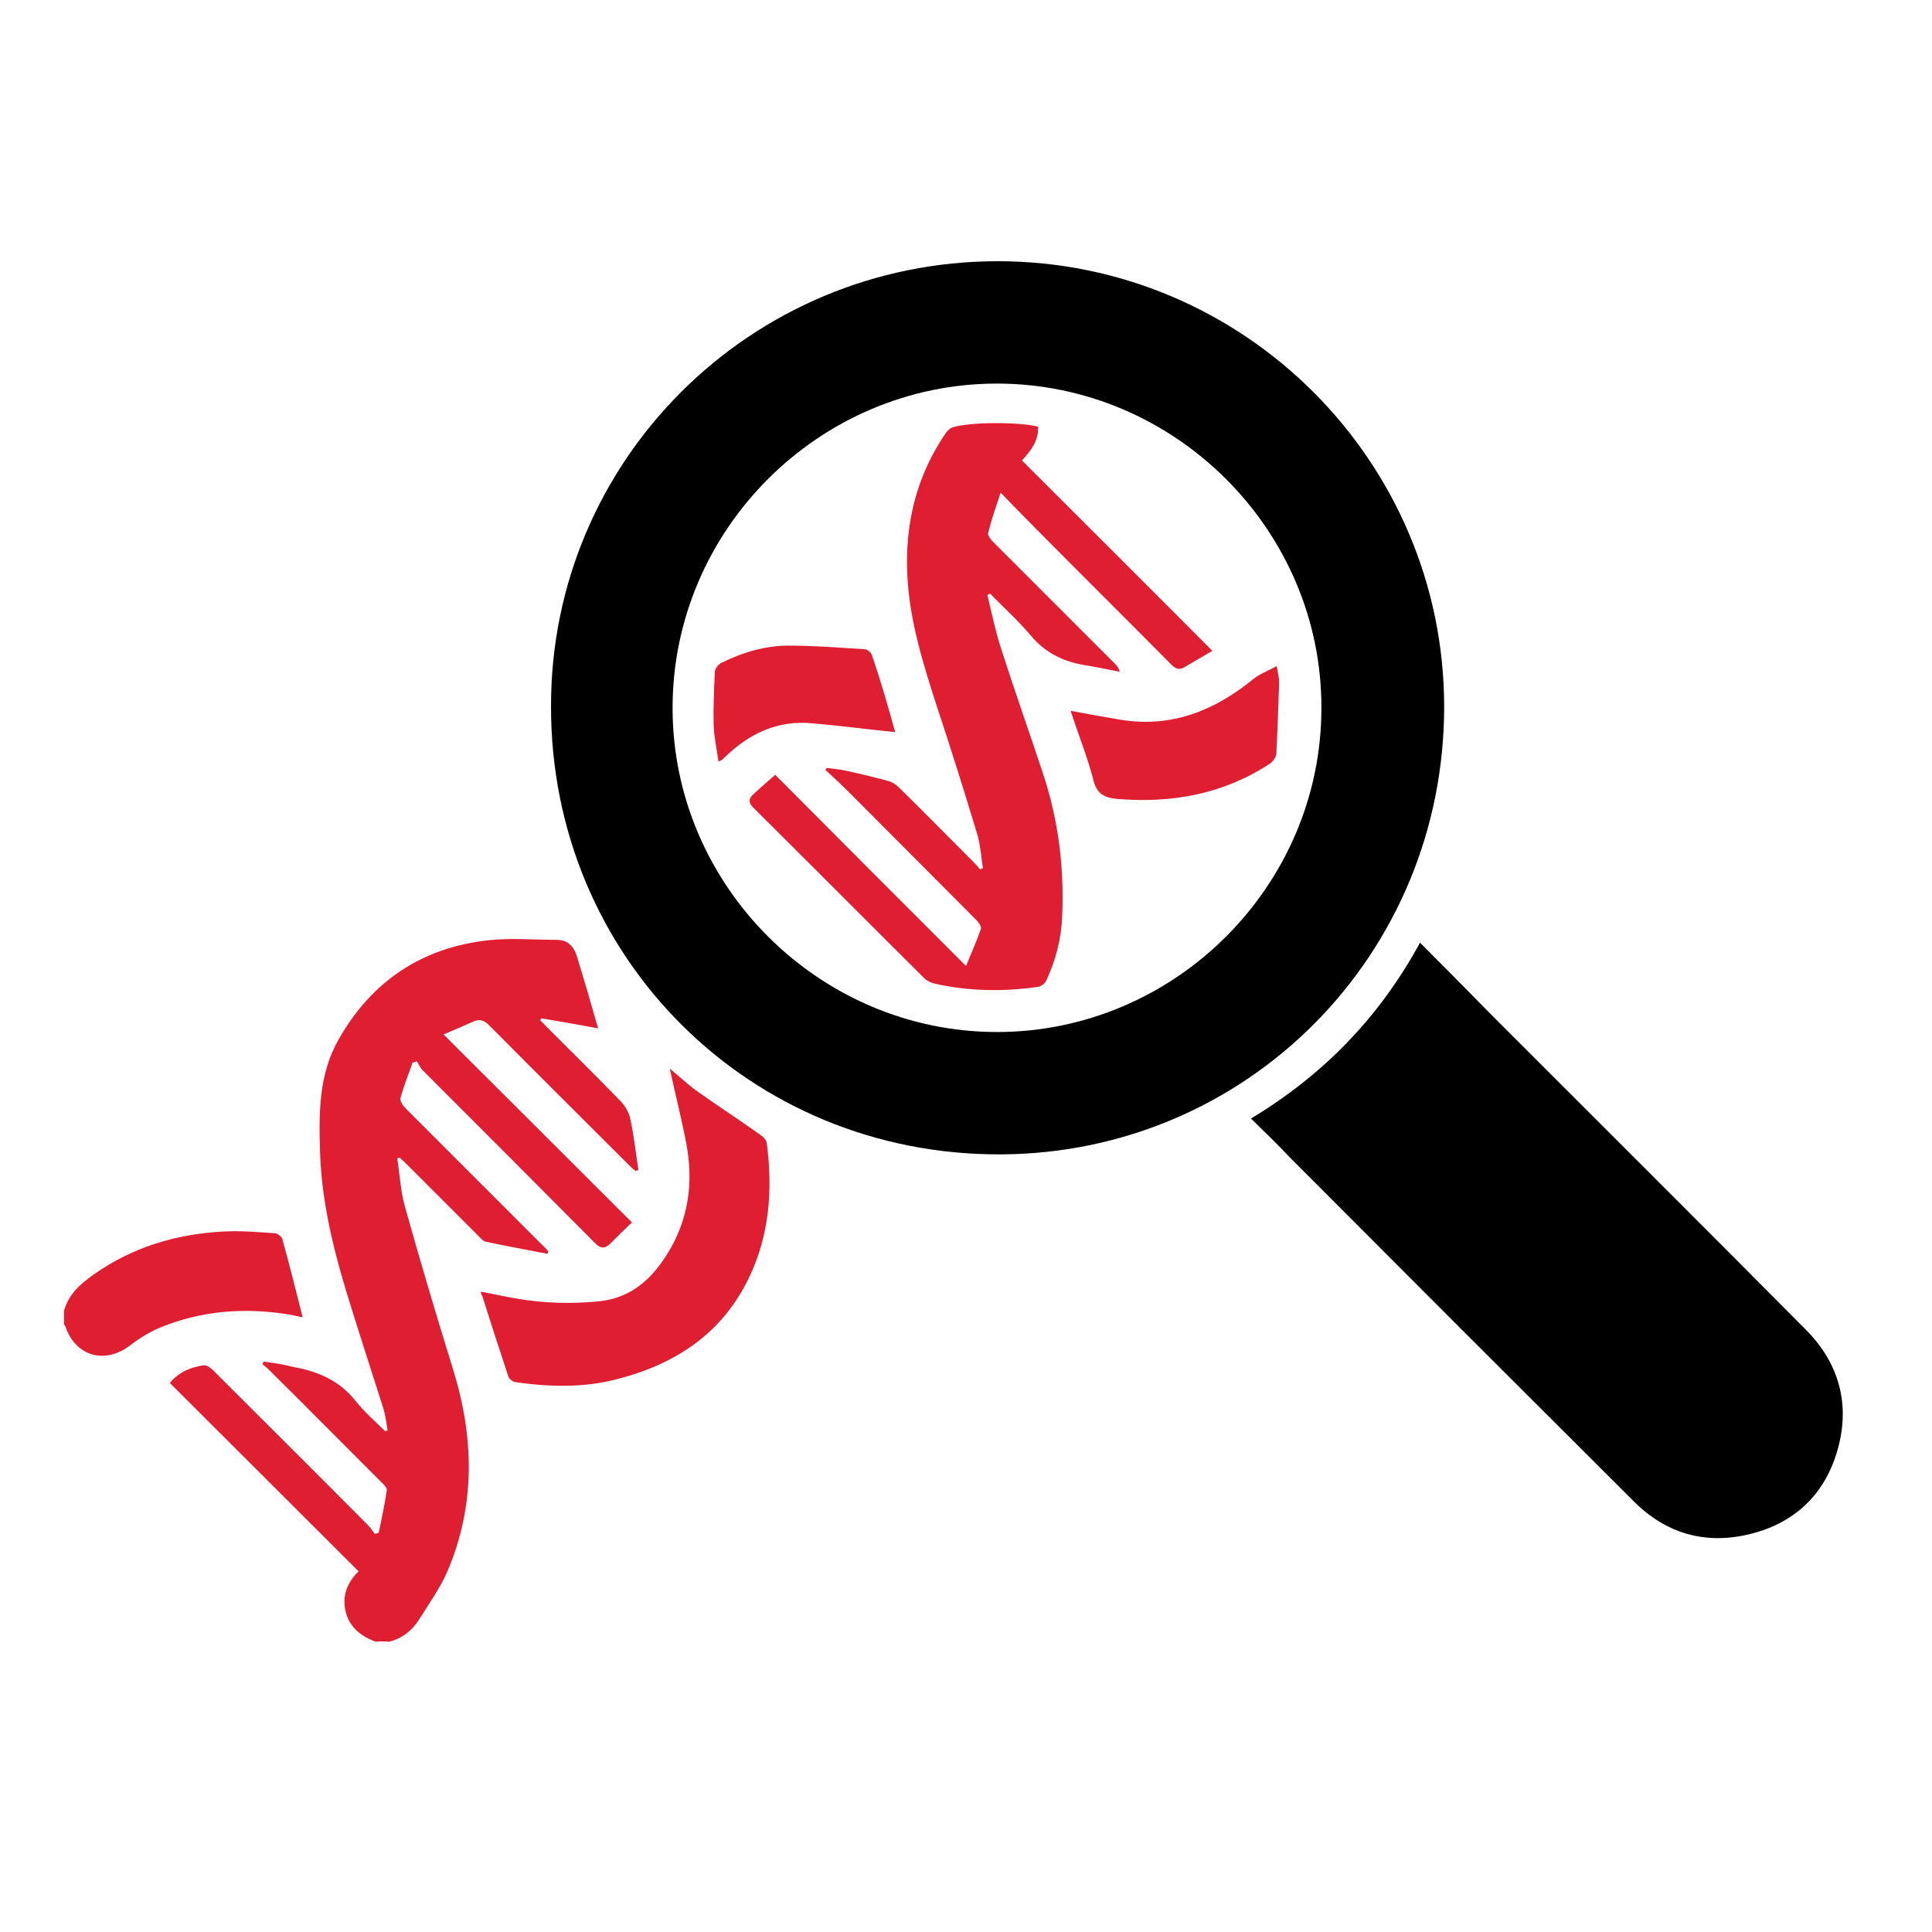
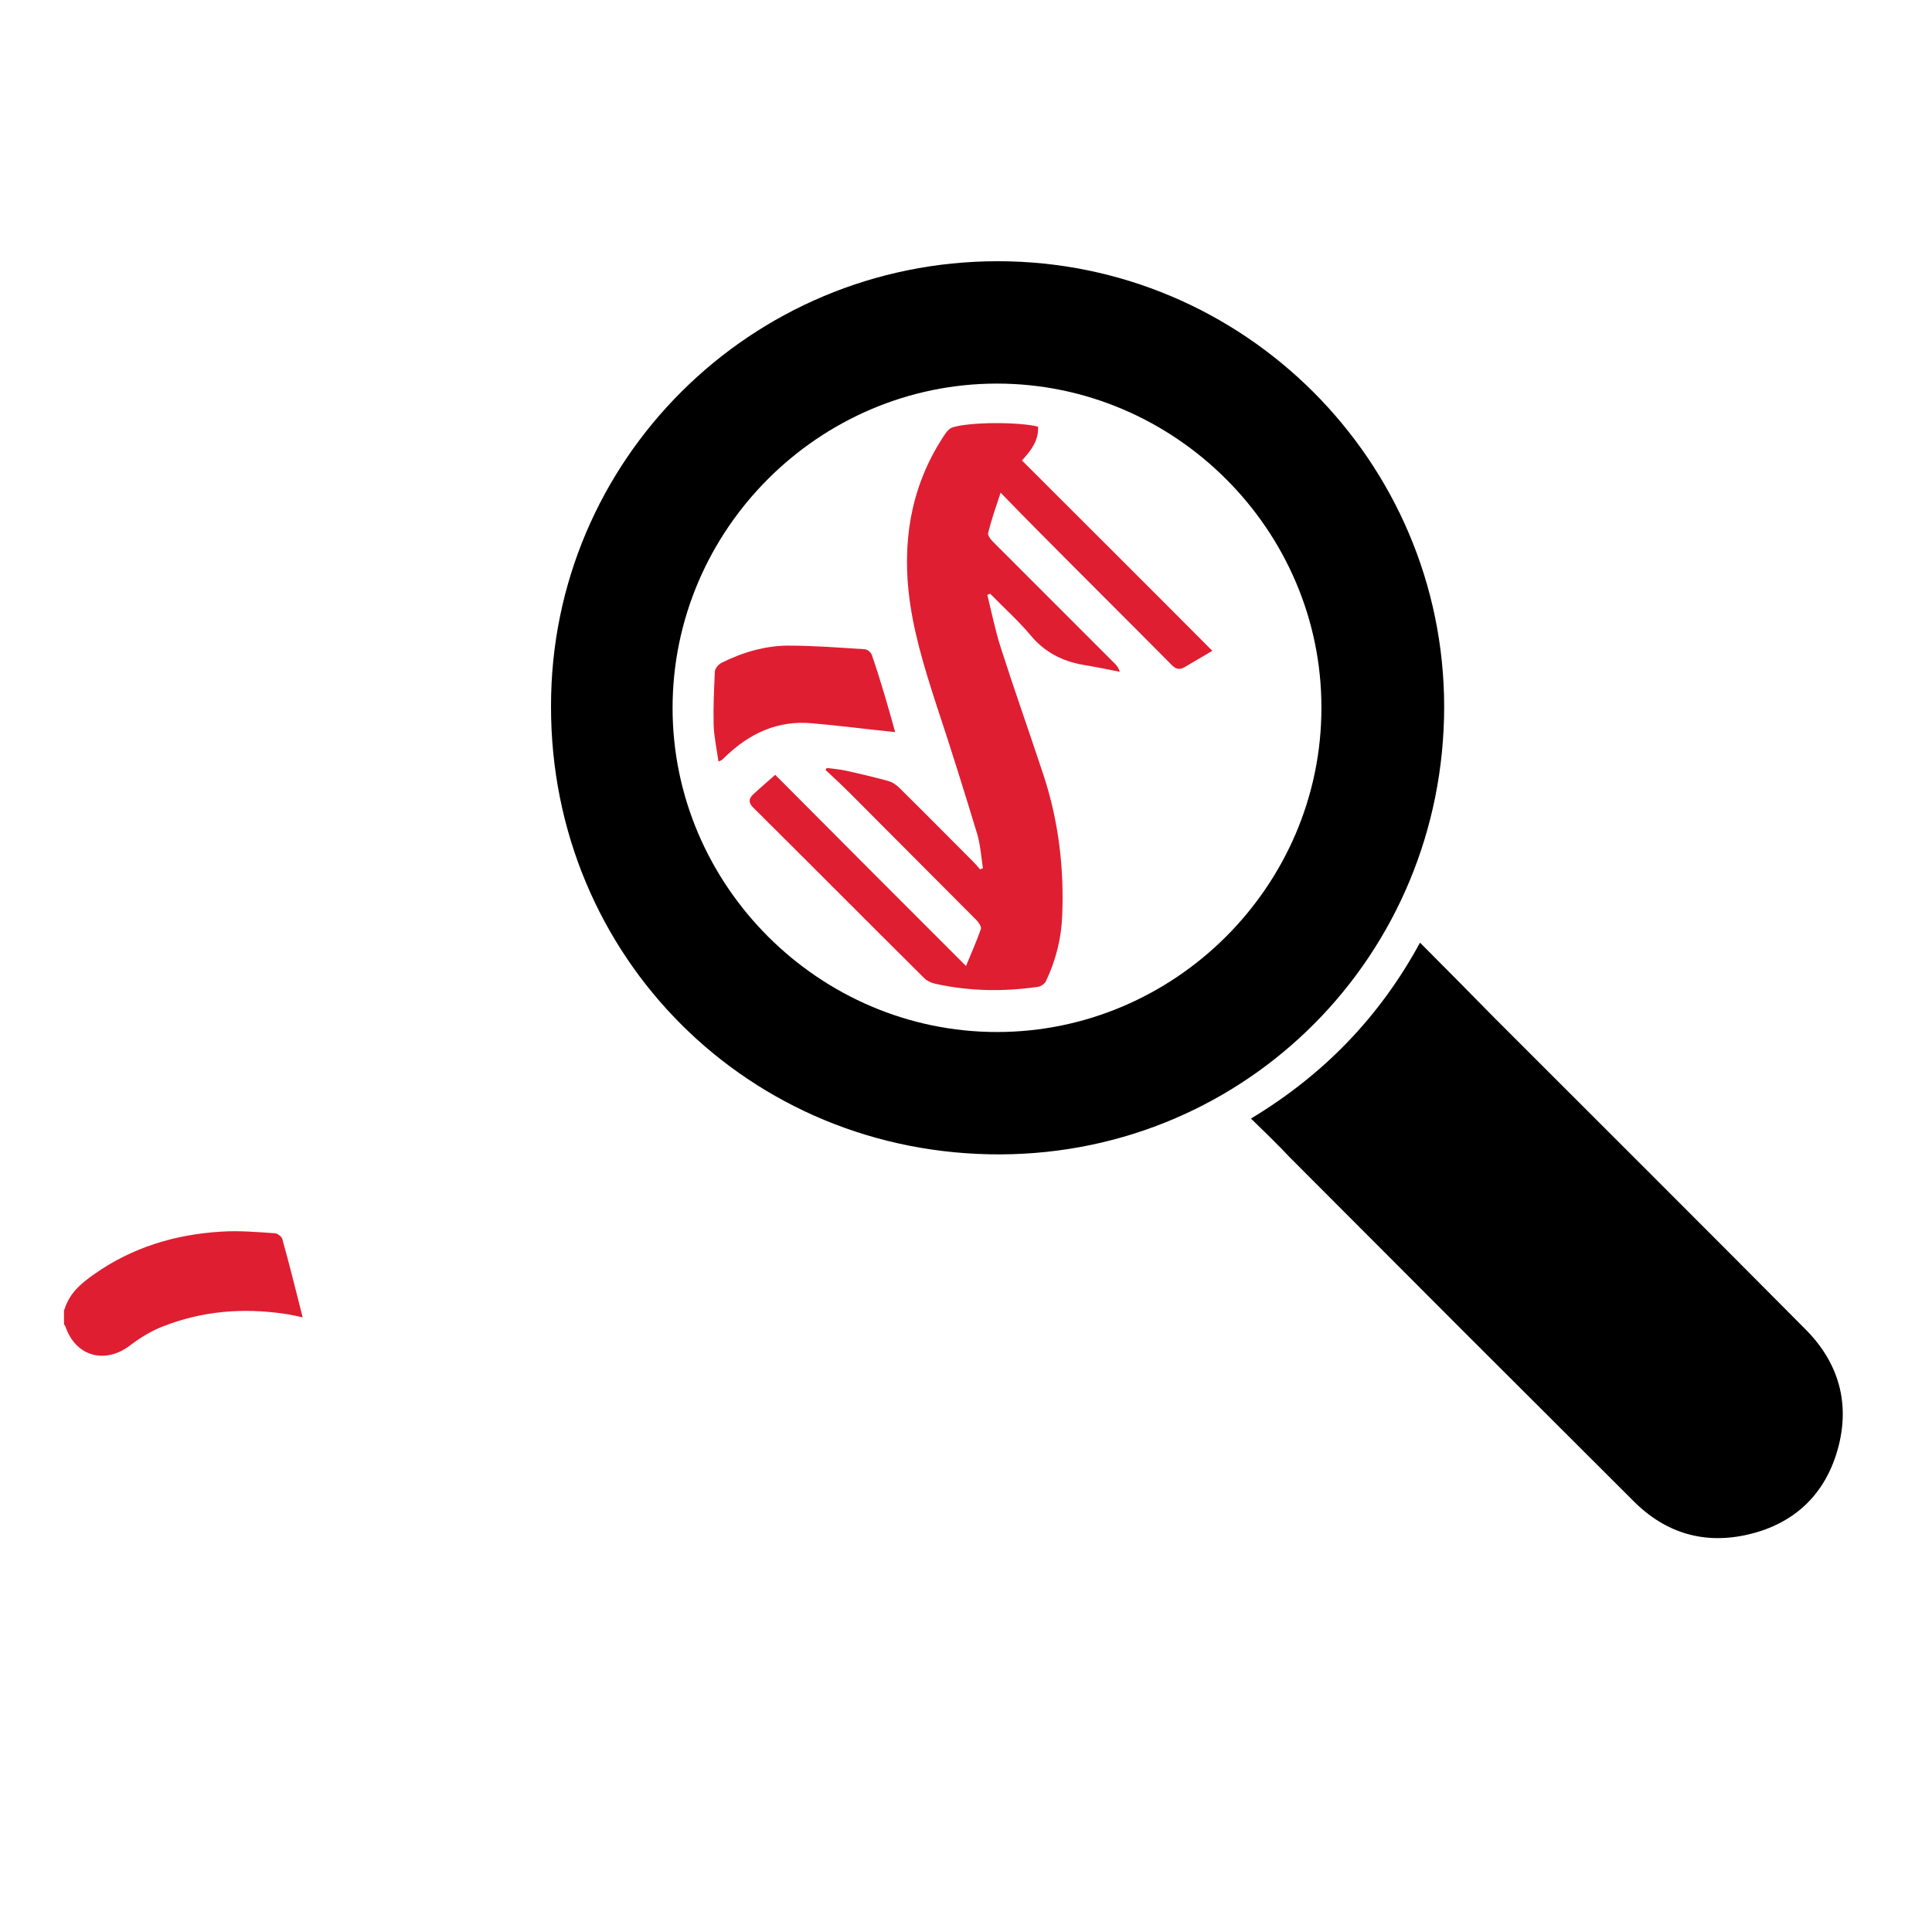
<svg xmlns="http://www.w3.org/2000/svg" version="1.1" id="Layer_1" x="0px" y="0px" viewBox="0 0 480 480" style="enable-background:new 0 0 480 480;" xml:space="preserve">
  <style type="text/css">
	.st0{fill:#DF1E32;}
</style>
  <g>
-     <path class="st0" d="M85.9,400.5c1,3.9,3.9,6.1,7.5,7.4c0.5-0.1,1-0.1,1.5-0.1c0.6,0,1.2,0,1.7,0.1c3.3-0.8,5.8-2.8,7.5-5.5   c2.5-4,5.3-7.9,7.1-12.1c7-16.5,6.6-33.3,1.3-50.3c-4.2-13.5-8.2-27-12-40.6c-1-3.7-1.2-7.7-1.8-11.6c0.2-0.1,0.4-0.1,0.6-0.2   c0.5,0.5,1.1,1,1.6,1.5c6,6,12.1,12.1,18.1,18.1c0.5,0.5,1.1,1.2,1.7,1.3c5.1,1.1,10.2,2,15.3,3c0.1-0.2,0.2-0.4,0.2-0.6   c-0.5-0.6-1-1.2-1.6-1.7c-11.3-11.3-22.6-22.6-33.9-33.9c-0.6-0.6-1.4-1.8-1.2-2.5c0.8-3,2-5.9,3-8.8c0.4-0.1,0.7-0.2,1.1-0.3   c0.4,0.7,0.8,1.5,1.3,2.1c14.3,14.3,28.6,28.6,42.9,43c1.3,1.4,2.4,1.5,3.7,0.3c1.7-1.7,3.4-3.4,5.5-5.4   c-15.7-15.7-31.1-31-46.8-46.7c2.6-1.1,5-2.1,7.4-3.2c1.6-0.7,2.7-0.3,3.9,0.9c11.5,11.6,23,23,34.5,34.5c0.6,0.6,1.2,1.2,1.9,1.7   c0.2-0.1,0.4-0.1,0.7-0.2c-0.6-4.2-1.1-8.5-2-12.7c-0.3-1.5-1.2-3.1-2.3-4.3c-6.1-6.3-12.3-12.4-18.5-18.6c-0.5-0.5-1-1.1-1.6-1.6   c0.1-0.2,0.2-0.3,0.3-0.5c4.7,0.8,9.4,1.6,14.1,2.5c-1.7-6-3.4-11.8-5.2-17.7c-0.7-2.4-2.1-4.3-5.1-4.3c-5.7,0-11.4-0.5-16.9,0.1   c-16.6,1.8-29.1,10.2-37.3,24.7c-4.8,8.4-4.9,17.9-4.6,27.3c0.3,12.2,3.1,23.9,6.6,35.5c3,9.7,6.1,19.3,9.2,29   c0.5,1.7,0.7,3.5,1,5.3l-0.6,0.2c-2.5-2.5-5.2-4.8-7.4-7.6c-3.9-4.9-9.1-7.2-15-8.3c-1.1-0.2-2.1-0.5-3.2-0.7   c-1.5-0.3-3.1-0.5-4.6-0.7l-0.3,0.6c0.8,0.7,1.7,1.4,2.4,2.2c9.1,9,18.1,18.1,27.2,27.2c0.5,0.5,1.4,1.3,1.3,1.9   c-0.5,3.6-1.3,7.1-2,10.6c-0.3,0.1-0.6,0.2-1,0.3c-0.5-0.7-1-1.5-1.6-2.1c-12.8-12.9-25.7-25.7-38.6-38.6c-0.6-0.6-1.6-1.3-2.3-1.2   c-3.2,0.5-6.1,1.6-8.4,4.4c15.6,15.6,31.2,31.1,46.9,46.8C86.3,393.1,84.9,396.5,85.9,400.5" />
    <path class="st0" d="M16,325.4c1.2-4.1,4.2-6.6,7.5-8.9c9.4-6.6,20-9.8,31.4-10.5c4.5-0.3,9,0.1,13.4,0.4c0.6,0,1.6,0.8,1.8,1.3   c1.8,6.4,3.4,12.9,5.1,19.6c-1.5-0.3-3-0.7-4.6-0.9c-10.2-1.5-20.3-0.7-30,3.1c-2.9,1.1-5.7,2.8-8.2,4.7   c-6.2,4.8-13.5,2.9-16.1-4.5c-0.1-0.3-0.3-0.5-0.4-0.7V325.4z" />
    <path d="M247.9,64.9c61.1,0,110.8,49.6,110.9,110.6c0,61.8-49,111-110.1,111.3c-62.5,0.3-111.9-49.1-111.8-111.3   C136.8,114.4,186.5,64.9,247.9,64.9 M247.7,256.4c44.2,0,80.6-36.3,80.6-80.5c0.1-44.2-36.4-80.6-80.6-80.6   c-44.2,0-80.6,36.3-80.6,80.6C167.1,220,203.5,256.4,247.7,256.4" />
    <path d="M310.8,277.9c18.1-10.9,32-25.3,42-43.7c6.3,6.3,12.4,12.5,18.5,18.7c25.8,25.8,51.7,51.6,77.4,77.5   c8.2,8.3,11,18.4,7.9,29.6c-3.1,11.2-10.7,18.5-22.1,21.2c-10.9,2.6-20.6-0.2-28.6-8.2c-28.5-28.4-57-56.9-85.4-85.4   C317.5,284.4,314.3,281.3,310.8,277.9" />
-     <path class="st0" d="M119.5,320.9c3,0.6,5.8,1.2,8.7,1.7c6.9,1.2,13.7,1.4,20.7,0.7c6.7-0.7,11.5-4.2,15.3-9.4   c6.4-8.8,8.3-18.7,6.4-29.3c-1.2-6.4-2.8-12.7-4.2-19.1c2.1,1.7,4.2,3.7,6.5,5.4c5.2,3.7,10.6,7.2,15.8,10.9   c0.8,0.5,1.7,1.4,1.8,2.2c1.5,11.5,0.7,22.8-4.4,33.4c-6.7,14-18.4,21.6-33,25.3c-8.2,2.1-16.6,1.9-25,0.7   c-0.7-0.1-1.6-0.8-1.8-1.4c-2.2-6.7-4.4-13.4-6.5-20.1C119.5,321.6,119.5,321.4,119.5,320.9" />
    <path class="st0" d="M240,240c1.4-3.4,2.7-6.3,3.7-9.2c0.2-0.6-0.6-1.7-1.2-2.3c-10.4-10.4-20.8-20.9-31.2-31.3c-2-2-4.1-4-6.2-5.9   c0.1-0.2,0.2-0.3,0.3-0.5c1.5,0.2,2.9,0.3,4.4,0.6c3.7,0.8,7.5,1.7,11.1,2.7c0.9,0.3,1.8,0.9,2.5,1.6c6.2,6.1,12.3,12.3,18.4,18.4   c0.6,0.6,1.2,1.3,1.7,1.9c0.2-0.1,0.5-0.2,0.7-0.3c-0.4-2.7-0.6-5.5-1.3-8.1c-3.3-10.9-6.7-21.8-10.3-32.6   c-3-9.3-5.9-18.6-6.9-28.4c-1.4-14,1.2-27.1,9.2-38.9c0.4-0.6,1.1-1.3,1.7-1.5c4.4-1.4,16.5-1.4,21.3-0.2c0.2,3.4-1.7,5.9-4,8.4   c15.8,15.8,31.5,31.4,47.3,47.3c-2.4,1.4-4.6,2.7-6.8,4c-1.3,0.8-2.3,0.6-3.4-0.6c-10.9-11-22-22-32.9-33c-3-3-6-6.1-9.5-9.7   c-1.2,3.6-2.3,6.8-3.1,10c-0.2,0.6,0.7,1.7,1.3,2.3c10,10,20,20,30,30c0.5,0.5,1.1,1.1,1.4,2.2c-3-0.6-6-1.2-9-1.7   c-5.2-0.9-9.6-3.1-13.1-7.3c-3.1-3.7-6.7-6.9-10.1-10.4c-0.2,0.1-0.5,0.2-0.7,0.3c1.1,4.5,2,9,3.4,13.3c3.4,10.6,7.1,21,10.6,31.6   c3.7,11.3,5.1,23,4.6,34.8c-0.2,5.7-1.6,11.1-4,16.2c-0.3,0.7-1.3,1.4-2.1,1.5c-8.5,1.2-17,1.1-25.5-0.8c-0.9-0.2-2-0.7-2.6-1.3   c-14.2-14.1-28.3-28.3-42.5-42.4c-1.3-1.2-1.2-2.3-0.1-3.3c1.7-1.6,3.6-3.2,5.5-4.9C208.4,208.4,223.9,223.9,240,240" />
-     <path class="st0" d="M266,176.6c4.2,0.8,8.2,1.5,12.3,2.2c12.7,2.1,23.4-2.2,33.1-10.1c1.6-1.3,3.6-2,5.8-3.2   c0.3,1.8,0.6,2.9,0.6,4c-0.2,5.9-0.4,11.9-0.7,17.8c-0.1,0.9-0.9,2-1.7,2.5c-11.5,7.5-24.2,9.8-37.7,8.7c-3.7-0.3-5.4-1.5-6.2-5.3   C270,187.6,267.8,182.2,266,176.6" />
    <path class="st0" d="M222.4,181.9c-6.8-0.7-13.7-1.6-20.6-2.2c-8.6-0.8-15.6,2.5-21.7,8.4c-0.4,0.4-0.7,0.8-1.6,1.1   c-0.4-3-1.1-6.1-1.2-9.1c-0.1-4.4,0.1-8.8,0.3-13.2c0-0.8,0.9-1.8,1.6-2.2c5.2-2.6,10.9-4.3,16.7-4.3c6.3,0,12.6,0.5,18.9,0.9   c0.7,0,1.6,0.8,1.8,1.4C218.8,169.1,220.7,175.7,222.4,181.9" />
  </g>
</svg>